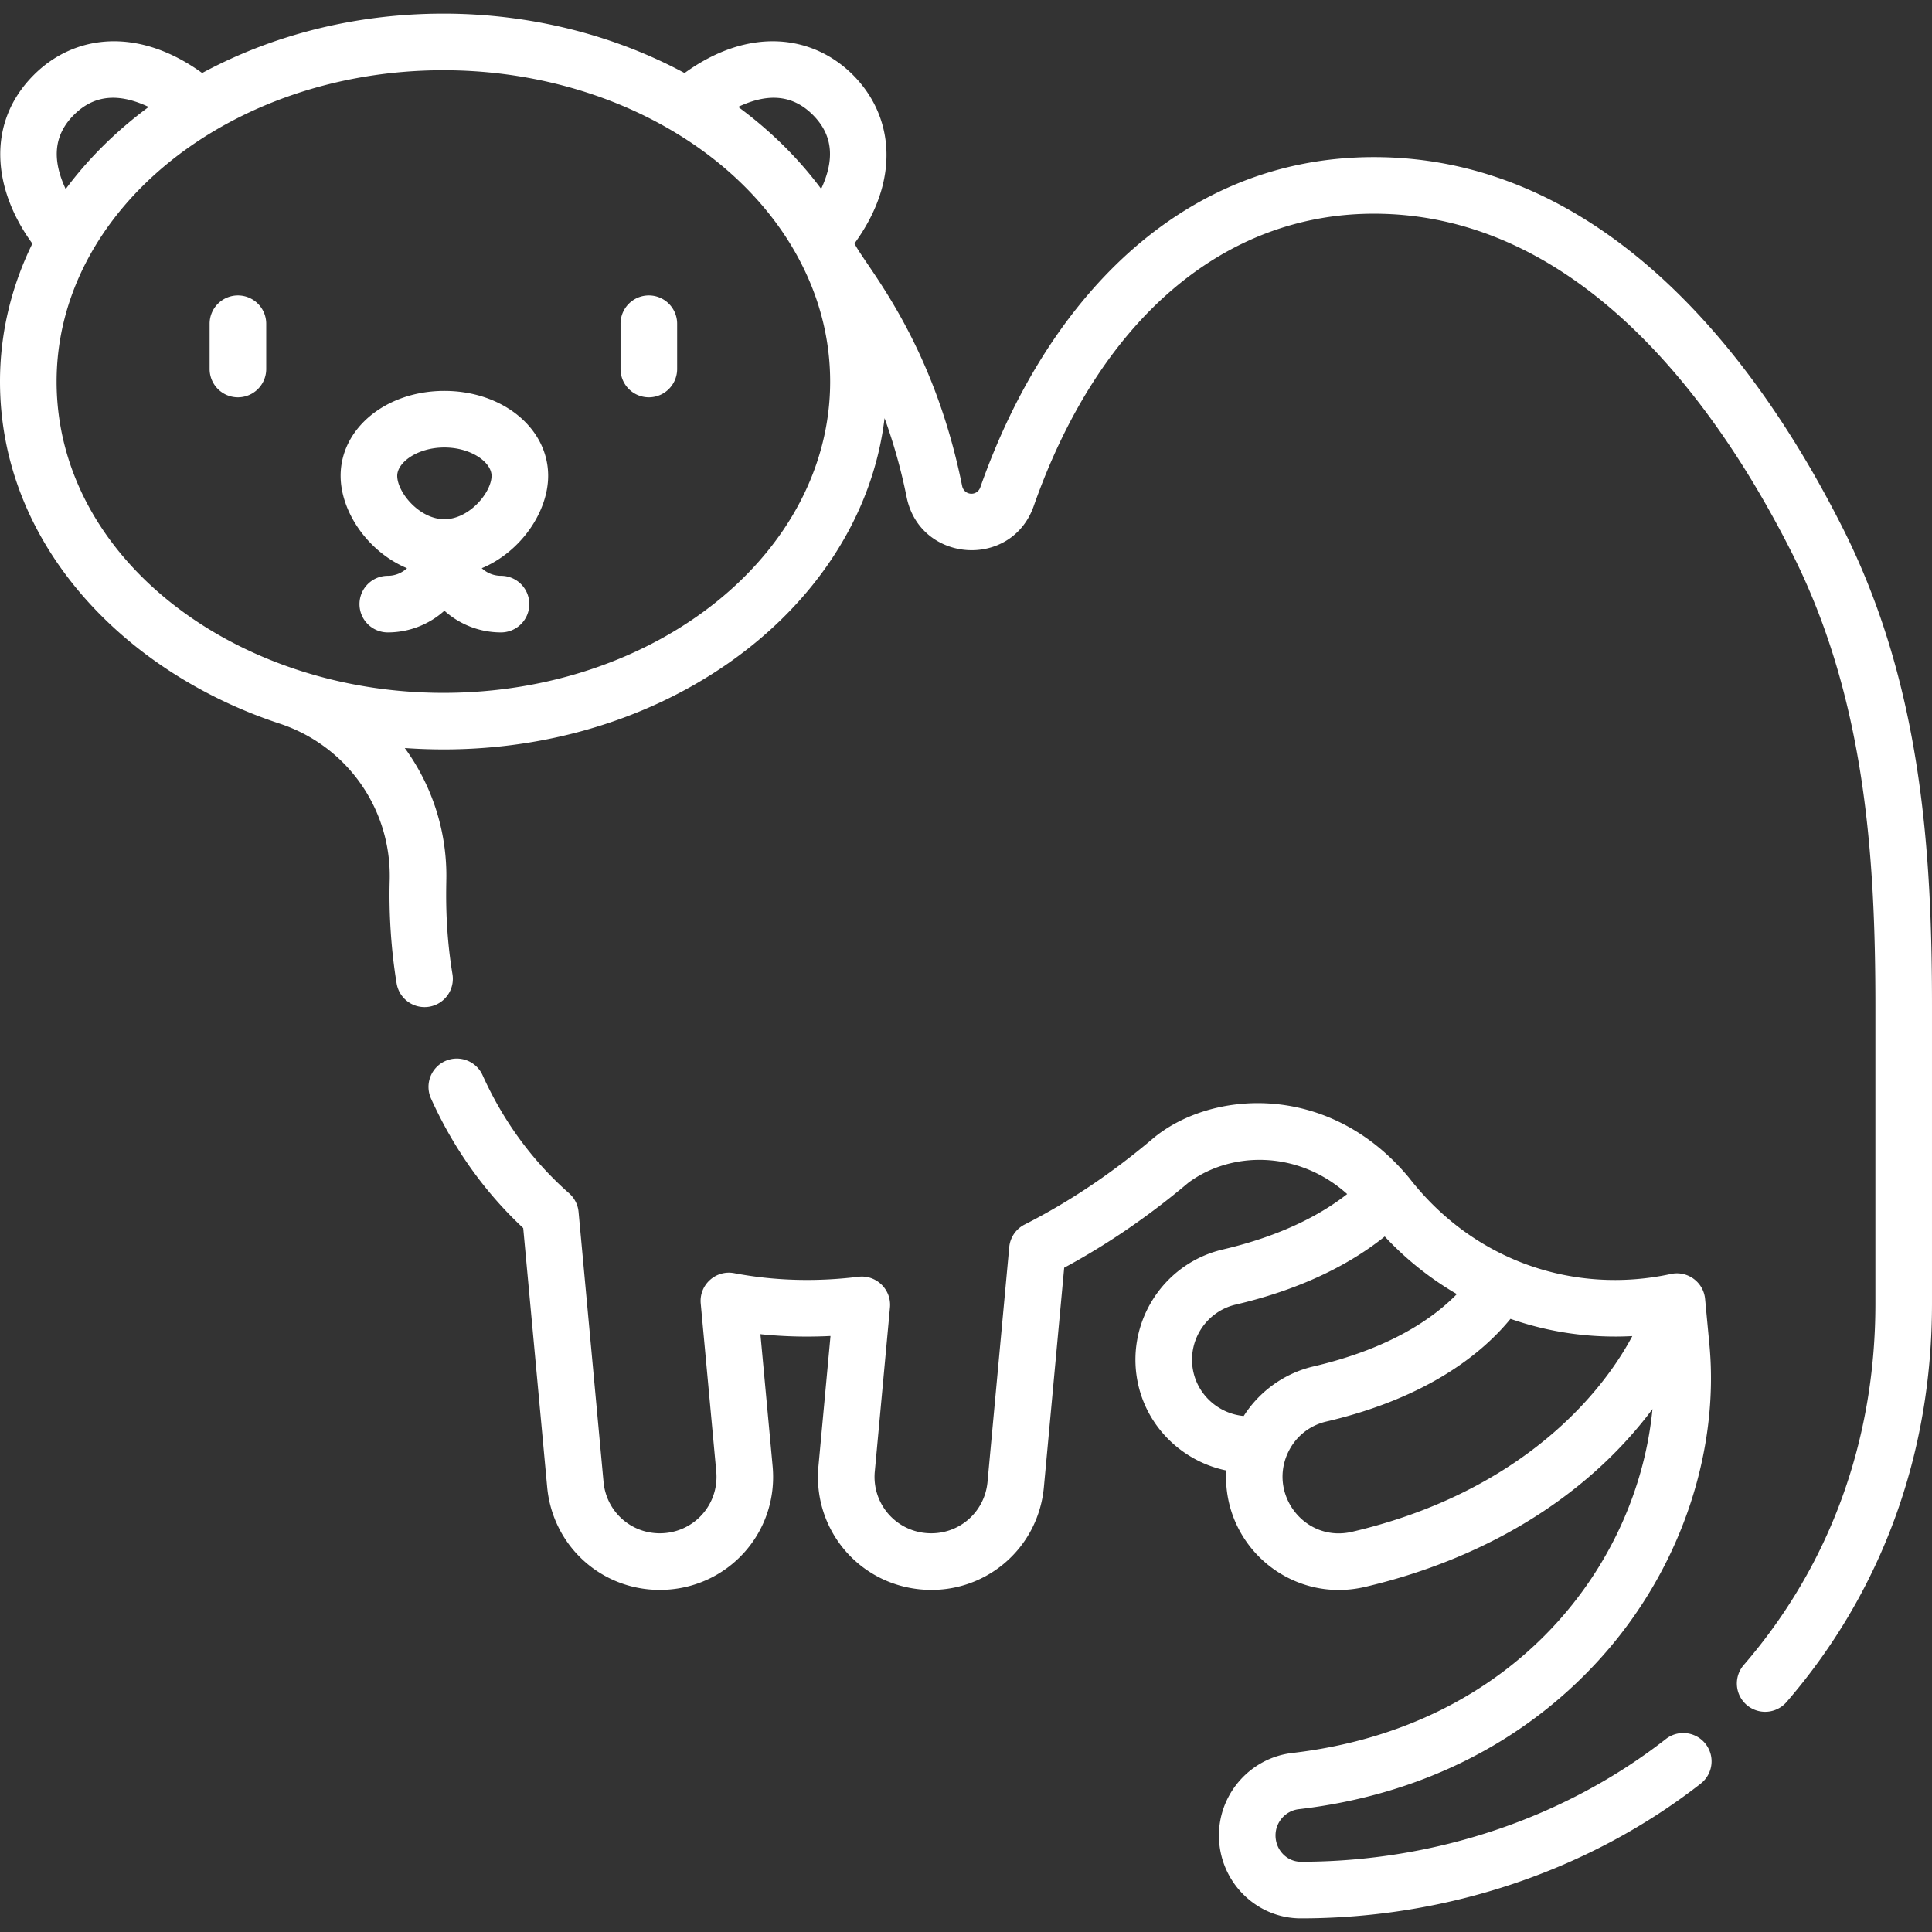
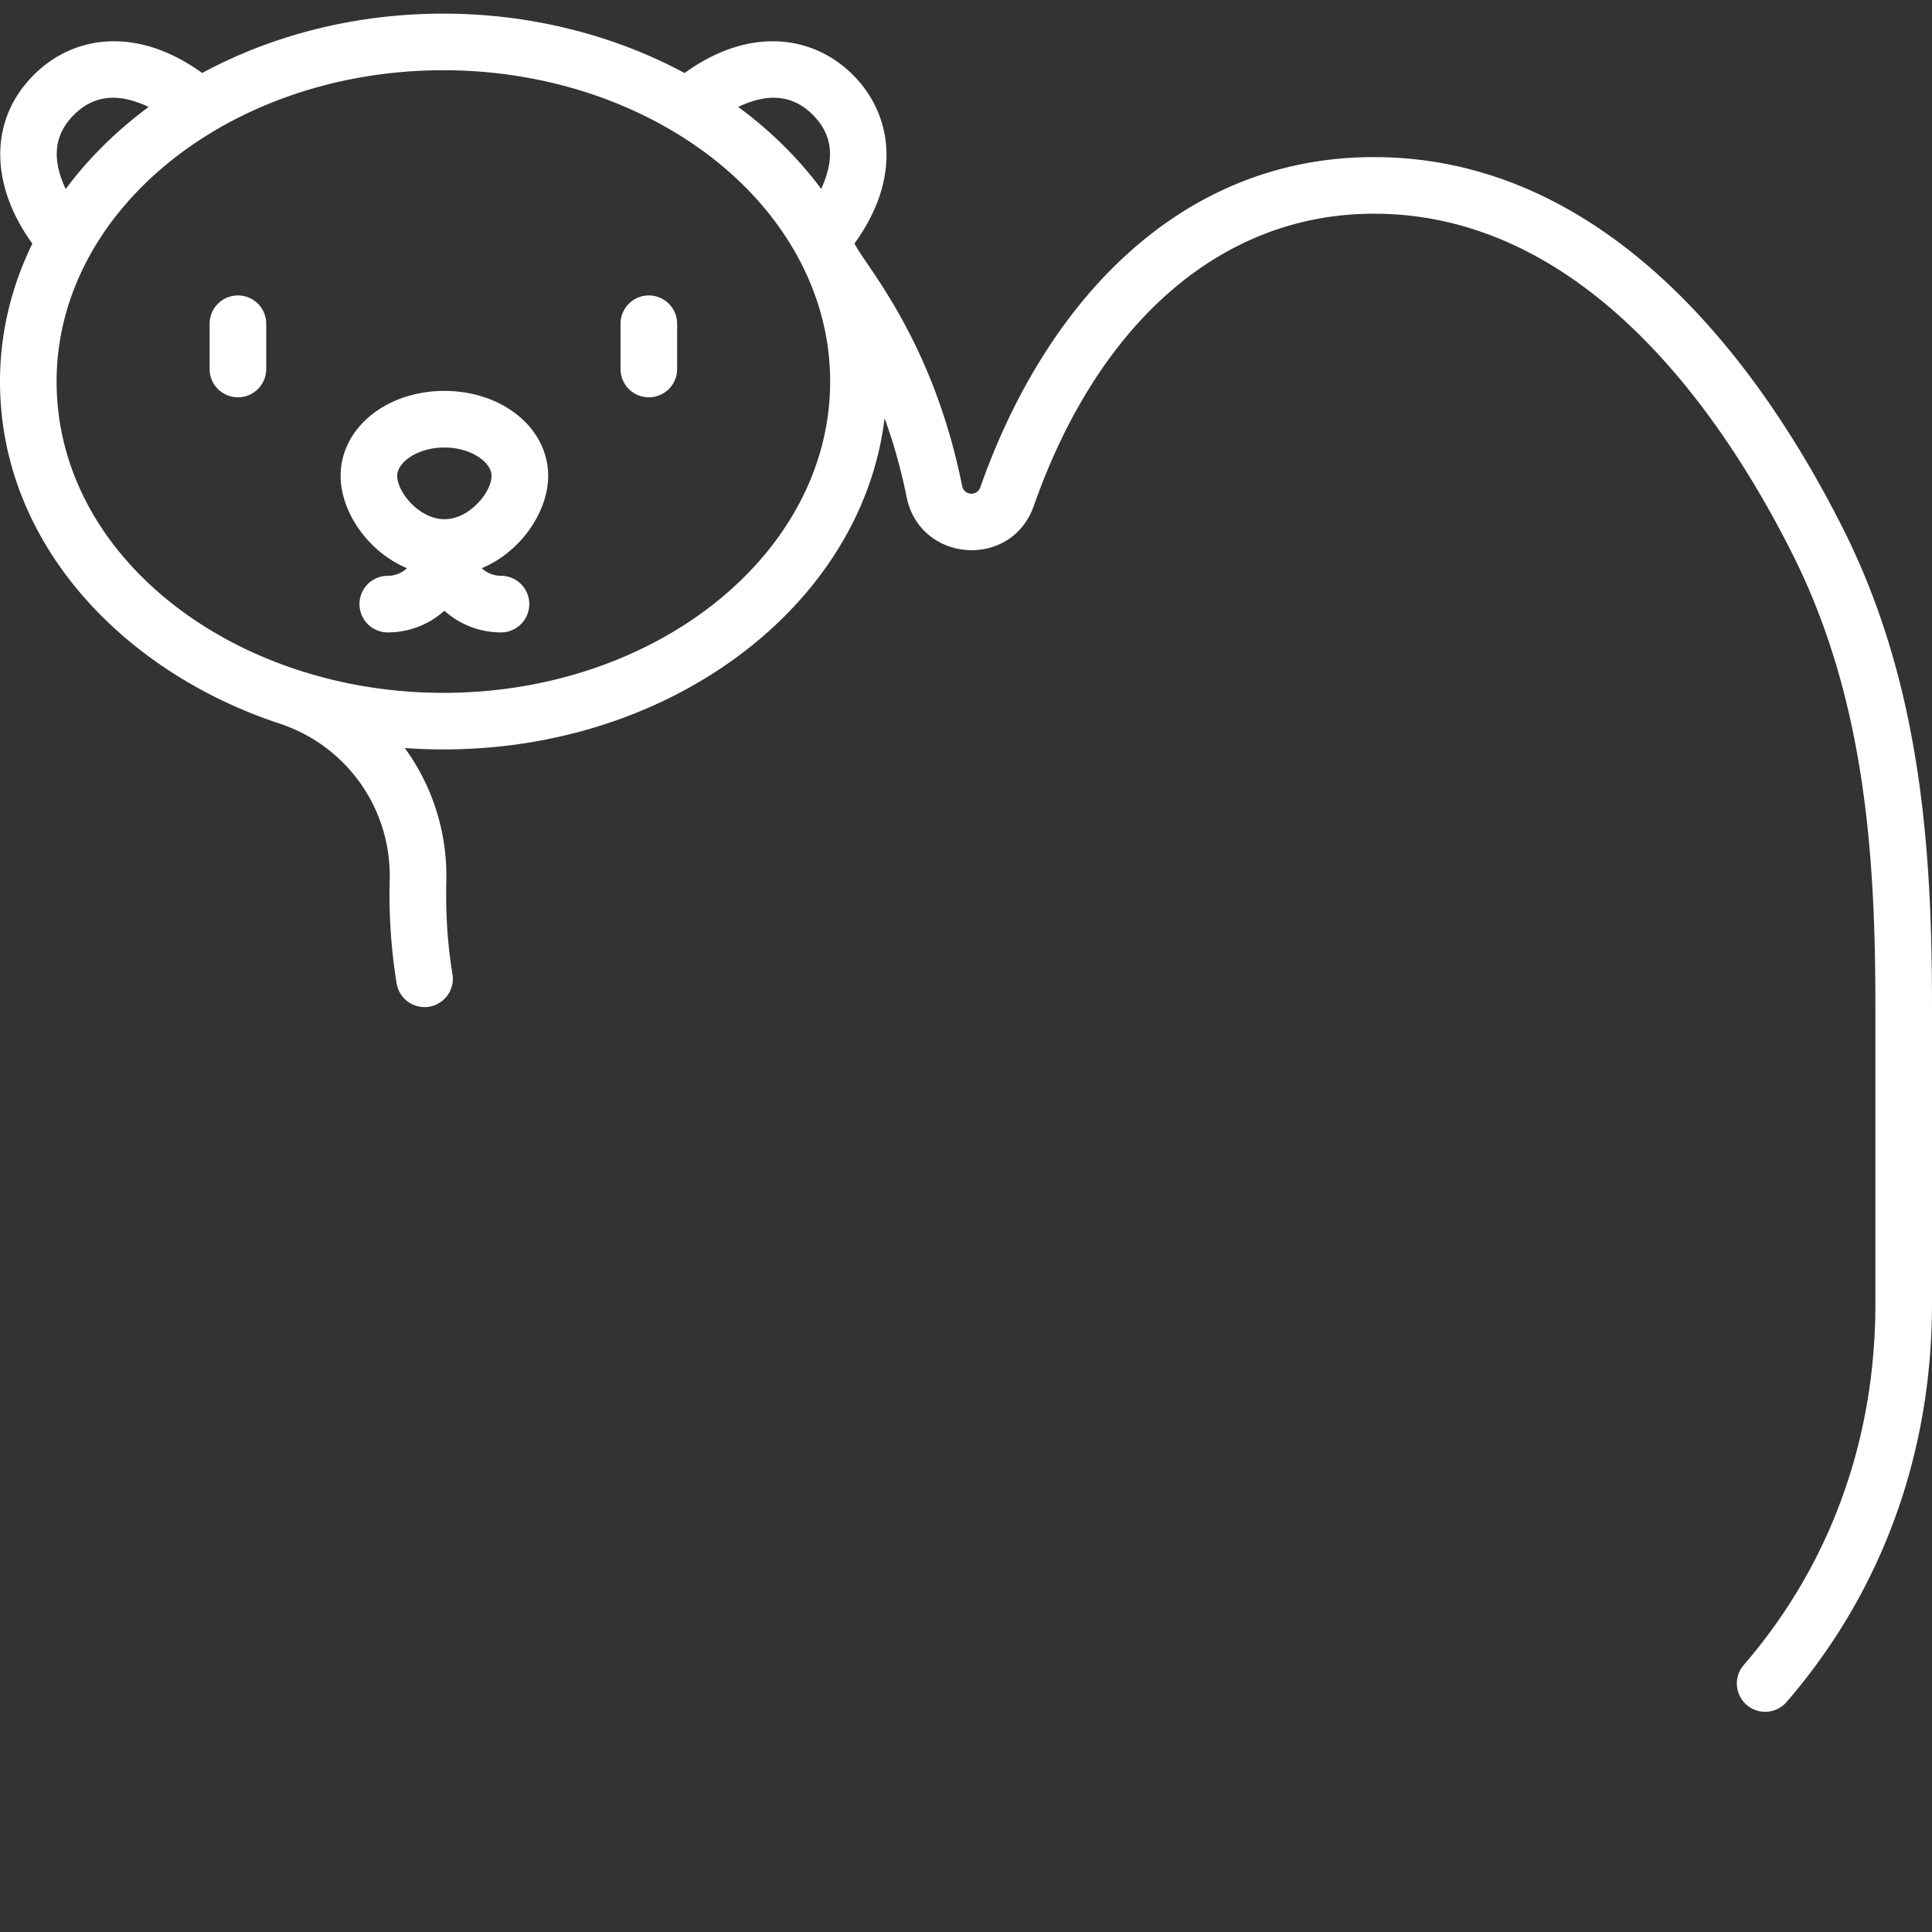
<svg xmlns="http://www.w3.org/2000/svg" width="512" height="512" viewBox="0 0 512 512" fill="none">
  <rect x="0" y="0" width="512" height="512" fill="#333333" stroke="none" />
  <g clip-path="url(#a)" fill="#fff">
-     <path d="M441.471 460.861c-26.886 20.975-61.24 32.526-96.736 32.526-3.699 0-6.708-3.133-6.708-6.983l.002-.142c.067-3.48 2.718-6.406 6.164-6.807 31.803-3.694 59.291-17.349 79.493-39.487 22.056-24.169 31.839-55.516 29.369-83.181l-1.186-12.545c-.426-4.501-4.71-7.59-9.097-6.615-25.112 5.421-51.91-3.043-69.333-25.477-21.351-25.777-52.825-23.2-68.007-10.339-10.802 9.138-22.207 16.776-33.898 22.702a7.5 7.5 0 0 0-4.077 5.999l-5.754 62.203c-.762 8.242-7.935 14.319-16.318 13.555a14.93 14.93 0 0 1-13.554-16.318l4.02-43.457c.441-4.773-3.654-8.723-8.387-8.134-11.221 1.383-22.308 1.065-32.888-.956-4.896-.929-9.335 3.087-8.875 8.058l4.115 44.488c.816 8.861-6.059 16.385-14.966 16.385-7.78 0-14.188-5.855-14.906-13.62l-6.618-71.547a7.5 7.5 0 0 0-2.509-4.936c-9.701-8.551-17.414-19.077-22.924-31.285a7.499 7.499 0 0 0-9.921-3.751 7.499 7.499 0 0 0-3.75 9.921c5.964 13.215 14.177 24.752 24.437 34.335l6.35 68.644c1.436 15.529 14.266 27.239 29.842 27.239 17.737 0 31.534-15.028 29.903-32.765l-3.237-34.998c6.119.636 12.291.796 18.573.478l-3.193 34.523c-1.528 16.585 10.497 31.096 27.107 32.632 16.552 1.533 31.099-10.462 32.638-27.109l5.378-58.137c11.364-6.11 22.422-13.682 32.924-22.546 11.456-8.464 29.216-8.54 42.072 3.022-6.695 5.245-17.105 10.979-32.948 14.687-16.106 3.771-26.144 19.94-22.375 36.047 2.718 11.613 12.105 20.208 23.269 22.516-1.095 19.997 17.202 35.441 36.779 30.859 30.058-7.035 57.857-22.605 76.183-47.129-4.021 41.547-36.633 84.306-95.46 91.139-10.863 1.262-19.217 10.468-19.431 21.409l-.004.439c0 12.122 9.738 21.983 21.708 21.983 38.823 0 76.454-12.679 105.963-35.7a7.5 7.5 0 0 0 1.3-10.526c-2.548-3.265-7.266-3.848-10.529-1.299zm-111.875-85.608c-6.295-.565-11.808-5.124-13.3-11.5-1.885-8.053 3.134-16.139 11.188-18.023 18.808-4.402 31.359-11.525 39.486-18.047a83.657 83.657 0 0 0 19.109 15.268c-6.413 6.58-17.889 14.464-38.013 19.174-7.666 1.793-14.29 6.572-18.47 13.128zm28.725 30.687c-12.191 2.846-21.917-9.376-17.238-20.432 1.894-4.475 5.685-7.675 10.401-8.779 27.128-6.349 41.512-18.299 48.813-27.221 10.286 3.604 21.246 5.168 32.287 4.572-9.375 17.616-31.917 41.949-74.263 51.86z" />
    <path d="M488.399 140.035c-25.925-51.52-67.132-98.402-124.3-98.402-51.632 0-87.126 38.648-104.3 87.492-.863 2.459-4.308 2.234-4.834-.387-7.813-38.82-25.603-58.237-28.517-64.218 12.428-17.088 10.26-33.984-.406-44.662-10.604-10.616-27.469-12.921-44.624-.506-18.651-10.034-40.743-15.74-63.918-15.74-23.558 0-45.516 5.788-63.927 15.733-17.114-12.38-33.982-10.134-44.615.512-12.544 12.559-11.024 30.093-.38 44.7C3.052 75.852 0 88.19 0 101.113c0 43.128 32.948 77.094 74.09 90.644 17.571 5.788 29.631 22.31 29.189 41.433-.253 8.389.307 18.188 1.827 27.403a7.5 7.5 0 1 0 14.8-2.441c-2.116-12.829-1.613-22.909-1.613-26.038a57.39 57.39 0 0 0-11.022-33.878c65.388 4.661 120.941-35.508 127.149-87.422a146.383 146.383 0 0 1 5.84 20.883c3.517 17.492 27.782 19.211 33.69 2.404 17.311-49.232 50.169-77.468 90.149-77.468 51.126 0 87.924 44.485 110.901 90.145 19.335 38.421 22 80.286 22 119.804v78.956c-.001 36.182-12.065 69.276-34.889 95.704a7.502 7.502 0 0 0 .774 10.579 7.503 7.503 0 0 0 10.579-.774c25.209-29.192 38.534-65.676 38.535-105.509v-78.956c.001-41.368-2.858-85.33-23.6-126.547zM215.429 30.458c5.674 5.68 5.554 12.347 2.189 19.594-6.058-8.154-13.489-15.458-21.993-21.724 7.32-3.441 14.061-3.62 19.804 2.13zm-195.858 0c5.705-5.713 12.431-5.602 19.826-2.12-8.538 6.316-15.961 13.646-21.992 21.764-3.417-7.331-3.483-13.99 2.166-19.644zM117.5 183.613c-55.294 0-102.5-35.776-102.5-82.5 0-45.491 45.981-82.5 102.5-82.5 43.404 0 82.269 22.167 96.711 55.158 3.841 8.776 5.789 17.975 5.789 27.342 0 45.49-45.981 82.5-102.5 82.5z" />
    <path d="M145.267 126.094c0-12.617-12.08-22.5-27.5-22.5s-27.5 9.883-27.5 22.5c0 9.475 7.184 20.134 17.599 24.485a7.466 7.466 0 0 1-5.099 2.016 7.5 7.5 0 0 0-7.5 7.5 7.5 7.5 0 0 0 7.5 7.5 22.407 22.407 0 0 0 15-5.748 22.407 22.407 0 0 0 15 5.748 7.5 7.5 0 0 0 7.5-7.5 7.5 7.5 0 0 0-7.5-7.5 7.46 7.46 0 0 1-5.099-2.016c10.415-4.351 17.599-15.01 17.599-24.485zm-27.5 11.5c-6.658 0-12.5-7.168-12.5-11.5 0-3.541 5.346-7.5 12.5-7.5s12.5 3.959 12.5 7.5c0 4.332-5.842 11.5-12.5 11.5zM63.051 78.293a7.5 7.5 0 0 0-7.5 7.5v12a7.5 7.5 0 0 0 15 0v-12a7.5 7.5 0 0 0-7.5-7.5zm101.398 7.5v12a7.5 7.5 0 0 0 15 0v-12a7.5 7.5 0 0 0-15 0z" />
  </g>
  <defs>
    <clipPath id="a">
      <path fill="#fff" d="M0 0h512v512H0z" />
    </clipPath>
  </defs>
</svg>